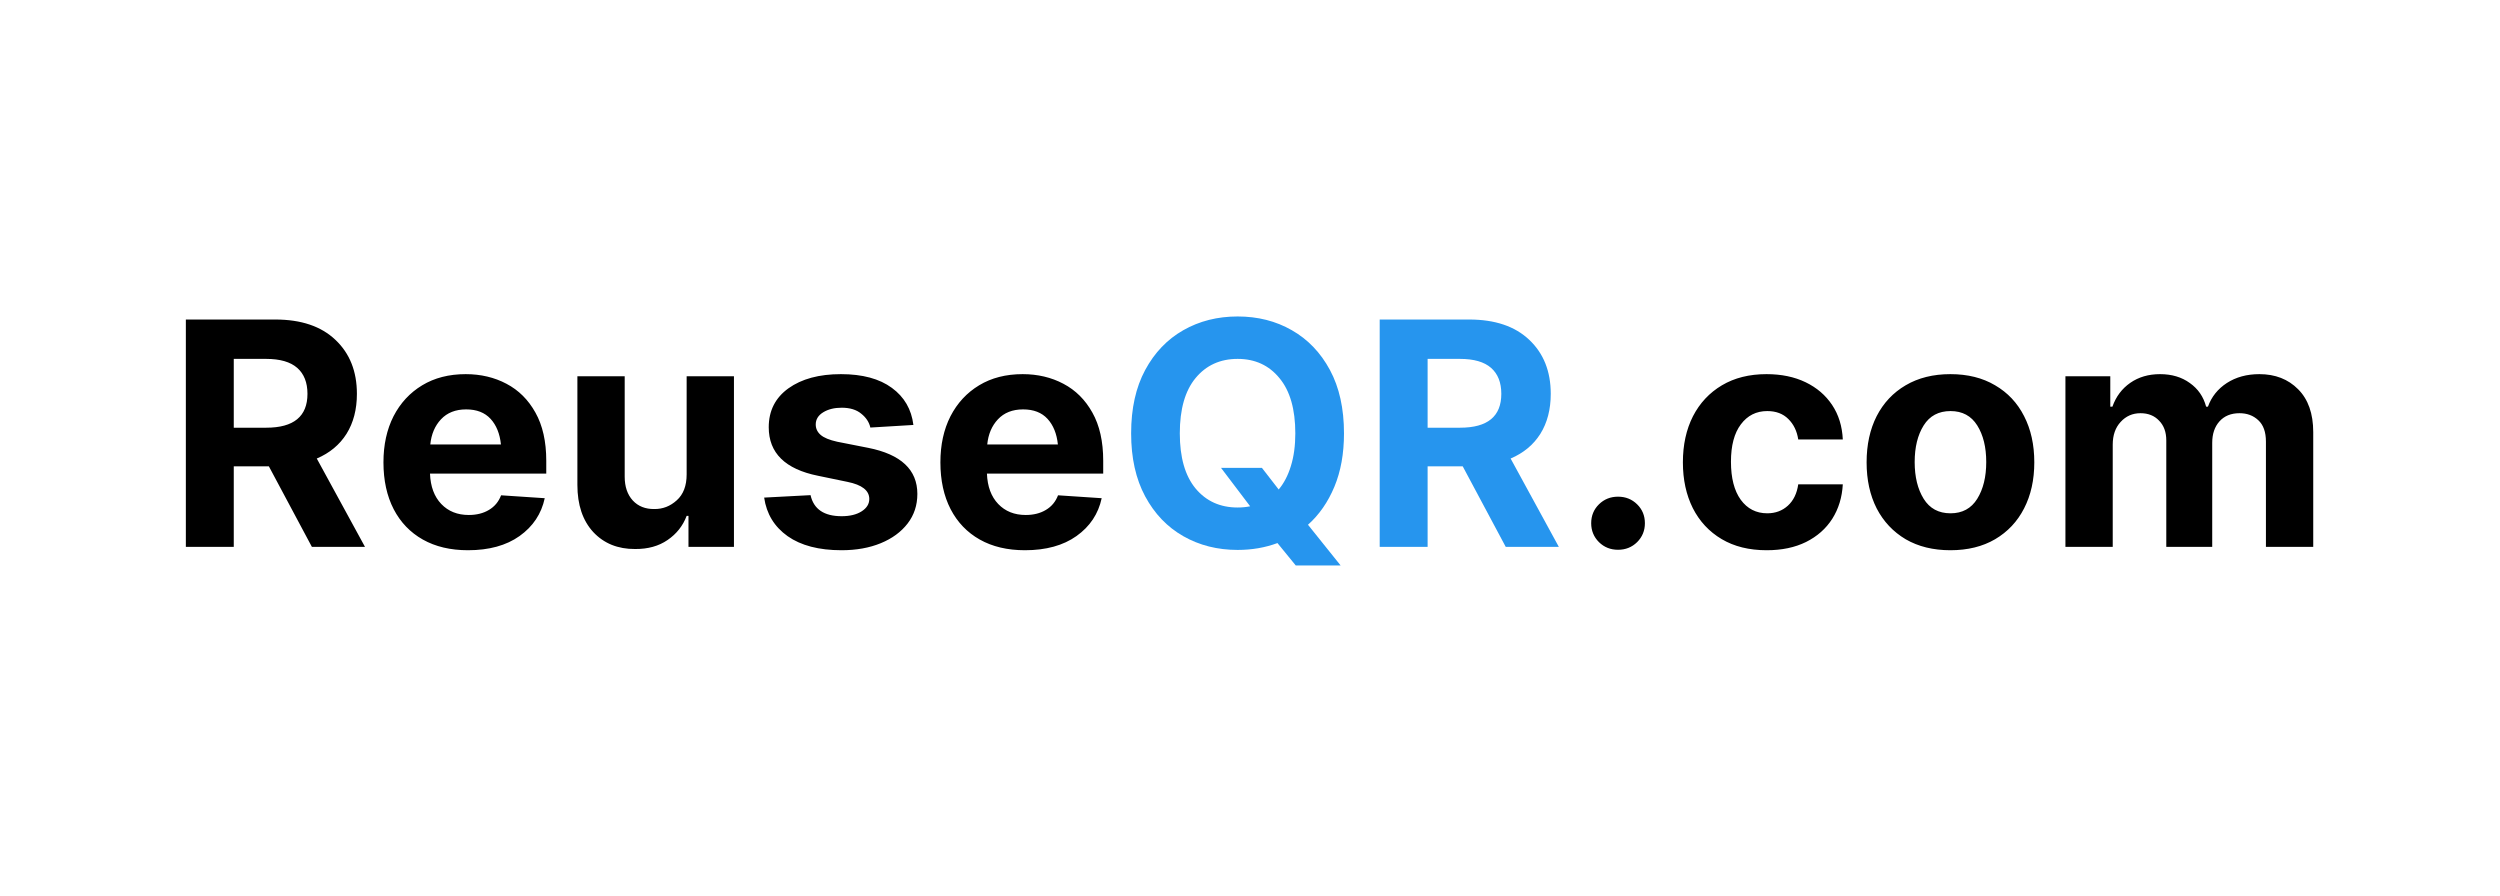
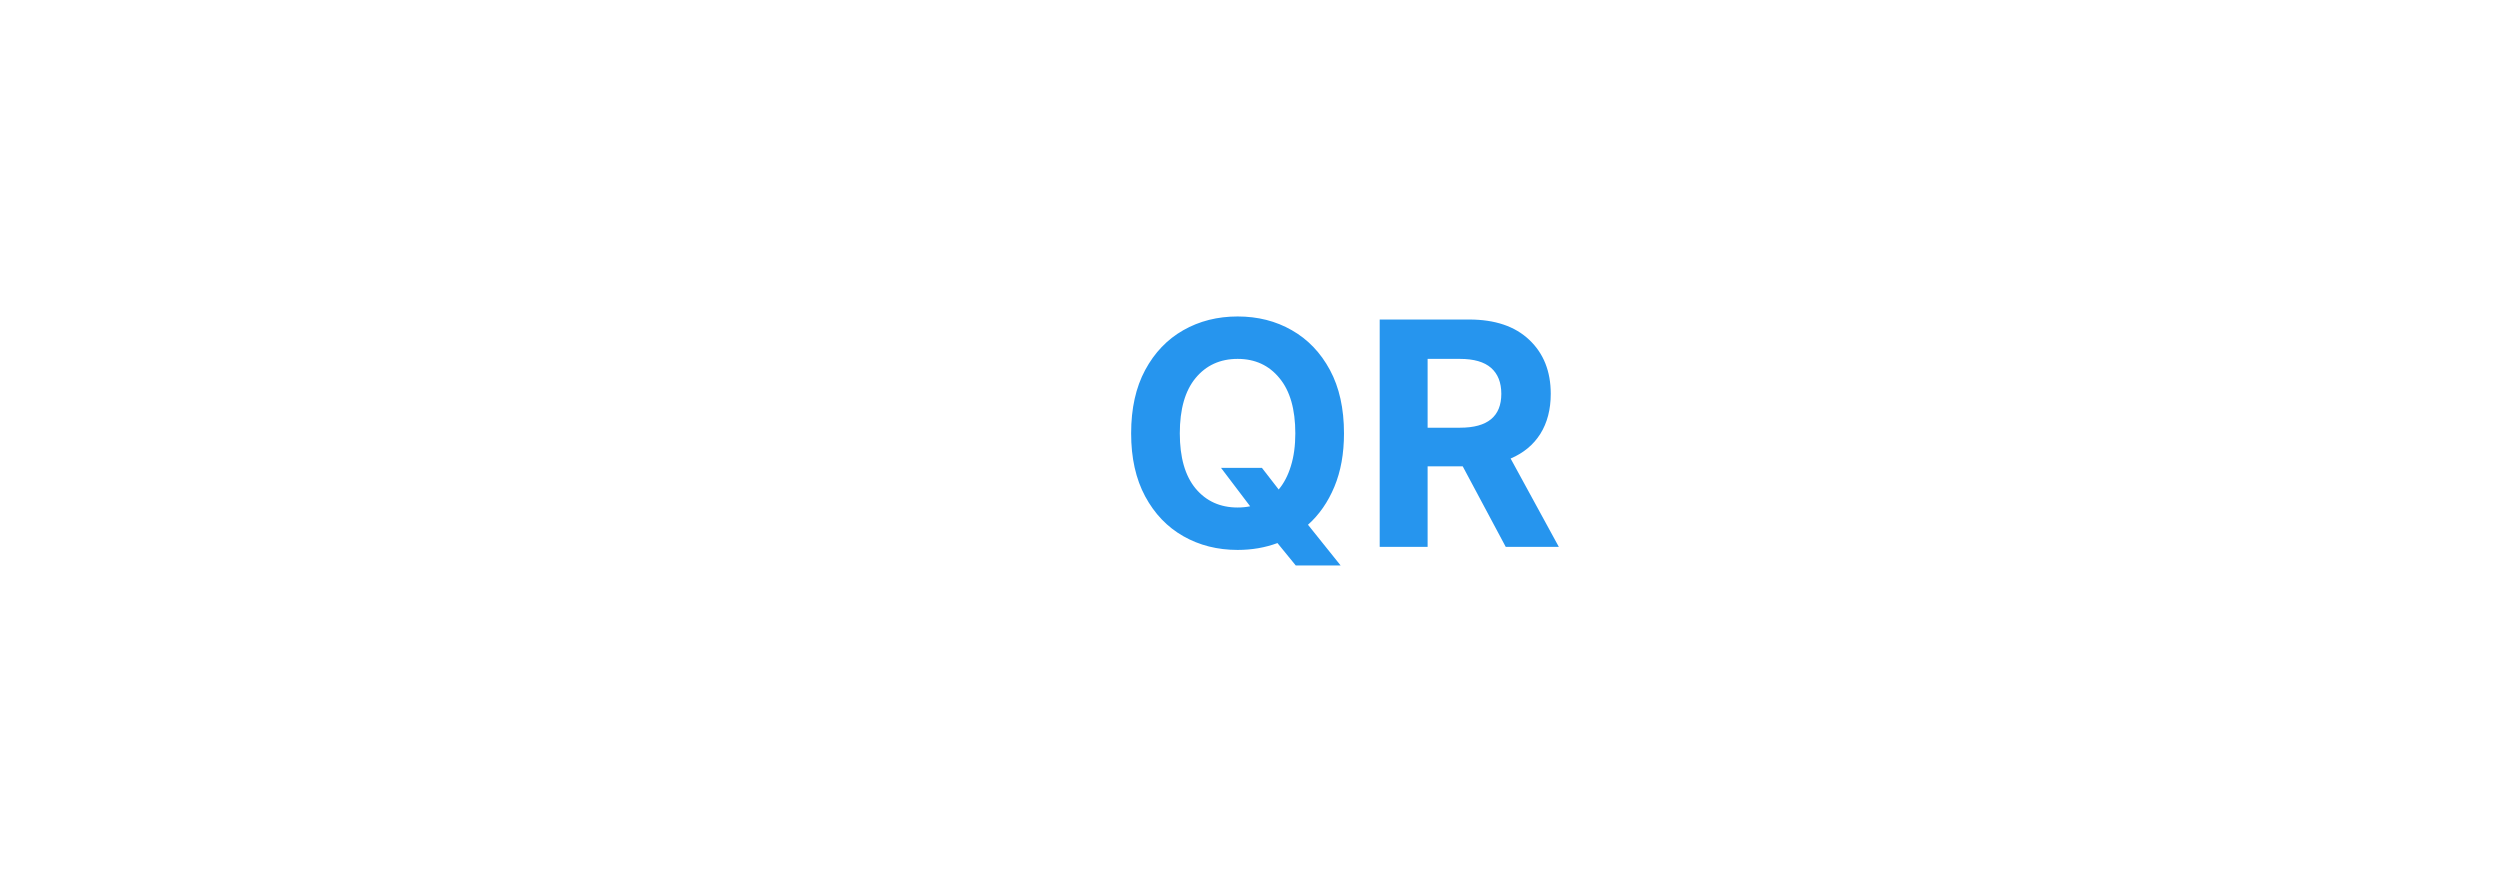
<svg xmlns="http://www.w3.org/2000/svg" width="1024" height="367" viewBox="0 0 1024 367" fill="none">
-   <path d="M76.125 224V130.875H112.75C123.333 130.875 131.542 133.646 137.375 139.188C143.25 144.729 146.188 152.104 146.188 161.312C146.188 167.688 144.771 173.146 141.938 177.688C139.104 182.188 135.042 185.562 129.75 187.812L149.5 224H127.75L110.125 191H95.75V224H76.125ZM95.75 175.188H109.062C120.312 175.188 125.938 170.562 125.938 161.312C125.938 156.688 124.542 153.146 121.75 150.688C118.958 148.229 114.708 147 109 147H95.75V175.188ZM191.688 225.375C184.521 225.375 178.354 223.917 173.188 221C168.021 218.083 164.042 213.938 161.25 208.562C158.458 203.146 157.062 196.75 157.062 189.375C157.062 182.208 158.438 175.917 161.188 170.5C163.979 165.083 167.896 160.854 172.938 157.812C177.979 154.771 183.917 153.25 190.75 153.25C196.917 153.25 202.479 154.562 207.438 157.188C212.438 159.812 216.396 163.75 219.312 169C222.271 174.25 223.75 180.833 223.75 188.75V194H176.125C176.333 199.292 177.875 203.438 180.75 206.438C183.625 209.438 187.375 210.938 192 210.938C195.208 210.938 197.958 210.25 200.25 208.875C202.583 207.5 204.25 205.5 205.25 202.875L223.125 204.062C221.75 210.479 218.312 215.646 212.812 219.562C207.354 223.438 200.312 225.375 191.688 225.375ZM176.25 182.062H205.188C204.729 177.646 203.312 174.146 200.938 171.562C198.562 168.979 195.229 167.688 190.938 167.688C186.604 167.688 183.167 169.042 180.625 171.75C178.125 174.417 176.667 177.854 176.25 182.062ZM281.25 194.312V154.125H300.625V224H282V211.312H281.25C279.708 215.396 277.104 218.688 273.438 221.188C269.812 223.688 265.375 224.917 260.125 224.875C253.083 224.917 247.375 222.604 243 217.938C238.667 213.229 236.5 206.792 236.5 198.625V154.125H255.875V195.25C255.875 199.333 256.979 202.583 259.188 205C261.396 207.375 264.333 208.542 268 208.5C271.458 208.542 274.521 207.354 277.188 204.938C279.896 202.521 281.25 198.979 281.25 194.312ZM374.125 174.062L356.5 175.125C356 172.917 354.75 171.021 352.75 169.438C350.792 167.812 348.125 167 344.75 167C341.75 167 339.229 167.625 337.188 168.875C335.146 170.125 334.125 171.792 334.125 173.875C334.125 175.542 334.792 176.958 336.125 178.125C337.458 179.292 339.729 180.229 342.938 180.938L355.625 183.438C369.042 186.104 375.75 192.396 375.75 202.312C375.75 206.938 374.417 210.979 371.75 214.438C369.083 217.896 365.417 220.583 360.75 222.5C356.083 224.417 350.729 225.375 344.688 225.375C335.438 225.375 328.083 223.458 322.625 219.625C317.167 215.75 313.958 210.479 313 203.812L332 202.812C333.292 208.562 337.542 211.438 344.75 211.438C348.125 211.438 350.854 210.771 352.938 209.438C355.021 208.104 356.062 206.417 356.062 204.375C356.062 200.917 353.083 198.583 347.125 197.375L335.062 194.875C321.604 192.167 314.875 185.542 314.875 175C314.875 168.25 317.562 162.938 322.938 159.062C328.354 155.188 335.521 153.25 344.438 153.25C353.271 153.25 360.229 155.125 365.312 158.875C370.396 162.583 373.333 167.646 374.125 174.062ZM419.812 225.375C412.646 225.375 406.479 223.917 401.312 221C396.146 218.083 392.167 213.938 389.375 208.562C386.583 203.146 385.188 196.75 385.188 189.375C385.188 182.208 386.562 175.917 389.312 170.5C392.104 165.083 396.021 160.854 401.062 157.812C406.104 154.771 412.042 153.25 418.875 153.25C425.042 153.25 430.604 154.562 435.562 157.188C440.562 159.812 444.521 163.75 447.438 169C450.396 174.25 451.875 180.833 451.875 188.75V194H404.25C404.458 199.292 406 203.438 408.875 206.438C411.75 209.438 415.5 210.938 420.125 210.938C423.333 210.938 426.083 210.25 428.375 208.875C430.708 207.5 432.375 205.5 433.375 202.875L451.25 204.062C449.875 210.479 446.438 215.646 440.938 219.562C435.479 223.438 428.438 225.375 419.812 225.375ZM404.375 182.062H433.312C432.854 177.646 431.438 174.146 429.062 171.562C426.688 168.979 423.354 167.688 419.062 167.688C414.729 167.688 411.292 169.042 408.75 171.75C406.25 174.417 404.792 177.854 404.375 182.062ZM662.75 225.188C659.667 225.188 657.062 224.146 654.938 222.062C652.812 219.938 651.75 217.354 651.75 214.312C651.75 211.229 652.812 208.646 654.938 206.562C657.062 204.479 659.667 203.438 662.75 203.438C665.833 203.438 668.438 204.479 670.562 206.562C672.688 208.646 673.75 211.229 673.75 214.312C673.75 217.354 672.688 219.938 670.562 222.062C668.438 224.146 665.833 225.188 662.75 225.188ZM723.625 225.375C716.458 225.375 710.312 223.854 705.188 220.812C700.062 217.771 696.125 213.542 693.375 208.125C690.667 202.708 689.312 196.458 689.312 189.375C689.312 182.208 690.688 175.917 693.438 170.5C696.229 165.083 700.188 160.854 705.312 157.812C710.438 154.771 716.521 153.25 723.562 153.25C729.646 153.25 734.979 154.354 739.562 156.562C744.146 158.771 747.771 161.875 750.438 165.875C753.104 169.875 754.562 174.583 754.812 180H736.562C736.021 176.542 734.667 173.75 732.5 171.625C730.333 169.458 727.458 168.375 723.875 168.375C719.375 168.375 715.771 170.188 713.062 173.812C710.354 177.396 709 182.5 709 189.125C709 195.792 710.333 200.979 713 204.688C715.708 208.396 719.333 210.25 723.875 210.25C727.208 210.25 730.021 209.208 732.312 207.125C734.604 205.042 736.021 202.125 736.562 198.375H754.812C754.521 203.708 753.083 208.417 750.5 212.5C747.917 216.542 744.333 219.708 739.75 222C735.208 224.25 729.833 225.375 723.625 225.375ZM798.875 225.375C791.833 225.375 785.729 223.875 780.562 220.875C775.438 217.833 771.479 213.625 768.688 208.25C765.938 202.833 764.562 196.542 764.562 189.375C764.562 182.167 765.938 175.854 768.688 170.438C771.479 165.021 775.438 160.812 780.562 157.812C785.729 154.771 791.833 153.25 798.875 153.25C805.958 153.25 812.062 154.771 817.188 157.812C822.354 160.812 826.312 165.021 829.062 170.438C831.854 175.854 833.25 182.167 833.25 189.375C833.25 196.542 831.854 202.833 829.062 208.25C826.312 213.625 822.354 217.833 817.188 220.875C812.062 223.875 805.958 225.375 798.875 225.375ZM784.25 189.25C784.25 195.333 785.479 200.354 787.938 204.312C790.396 208.271 794.062 210.25 798.938 210.25C803.771 210.25 807.417 208.271 809.875 204.312C812.333 200.354 813.562 195.333 813.562 189.25C813.562 183.167 812.333 178.167 809.875 174.25C807.417 170.333 803.771 168.375 798.938 168.375C794.062 168.375 790.396 170.333 787.938 174.25C785.479 178.167 784.25 183.167 784.25 189.25ZM846 224V154.125H864.375V166.562H865.25C866.708 162.438 869.146 159.188 872.562 156.812C875.979 154.438 880.042 153.25 884.75 153.25C889.542 153.25 893.604 154.458 896.938 156.875C900.312 159.25 902.542 162.479 903.625 166.562H904.375C905.833 162.521 908.417 159.292 912.125 156.875C915.875 154.458 920.312 153.25 925.438 153.25C931.938 153.25 937.229 155.312 941.312 159.438C945.438 163.562 947.5 169.417 947.5 177V224H928.125V180.875C928.125 176.958 927.083 174.042 925 172.125C922.958 170.208 920.396 169.25 917.312 169.25C913.812 169.25 911.062 170.375 909.062 172.625C907.104 174.833 906.125 177.75 906.125 181.375V224H887.312V180.375C887.312 177 886.333 174.312 884.375 172.312C882.458 170.271 879.917 169.25 876.75 169.25C873.5 169.25 870.792 170.438 868.625 172.812C866.458 175.146 865.375 178.25 865.375 182.125V224H846Z" fill="black" />
  <path d="M506.938 225.25C498.688 225.25 491.271 223.375 484.688 219.625C478.104 215.875 472.896 210.438 469.062 203.312C465.229 196.188 463.312 187.583 463.312 177.5C463.312 167.333 465.229 158.688 469.062 151.562C472.896 144.438 478.104 139 484.688 135.25C491.271 131.5 498.688 129.625 506.938 129.625C515.188 129.625 522.583 131.5 529.125 135.25C535.708 139 540.917 144.438 544.75 151.562C548.583 158.688 550.5 167.333 550.5 177.5C550.5 185.792 549.188 193.083 546.562 199.375C543.938 205.667 540.333 210.854 535.75 214.938L549.125 231.625H530.75L523.25 222.438C518.208 224.312 512.771 225.25 506.938 225.25ZM483.25 177.5C483.25 187.333 485.396 194.854 489.688 200.062C494.021 205.271 499.771 207.875 506.938 207.875C508.729 207.875 510.438 207.708 512.062 207.375L500.125 191.625H516.875L523.75 200.5C525.917 197.917 527.583 194.708 528.75 190.875C529.958 187 530.562 182.542 530.562 177.5C530.562 167.625 528.396 160.083 524.062 154.875C519.771 149.625 514.062 147 506.938 147C499.771 147 494.021 149.625 489.688 154.875C485.396 160.083 483.25 167.625 483.25 177.5ZM565.125 224V130.875H601.75C612.333 130.875 620.542 133.646 626.375 139.188C632.25 144.729 635.188 152.104 635.188 161.312C635.188 167.688 633.771 173.146 630.938 177.688C628.104 182.188 624.042 185.562 618.75 187.812L638.5 224H616.75L599.125 191H584.75V224H565.125ZM584.75 175.188H598.062C609.312 175.188 614.938 170.562 614.938 161.312C614.938 156.688 613.542 153.146 610.75 150.688C607.958 148.229 603.708 147 598 147H584.75V175.188Z" fill="#2695EE" />
</svg>